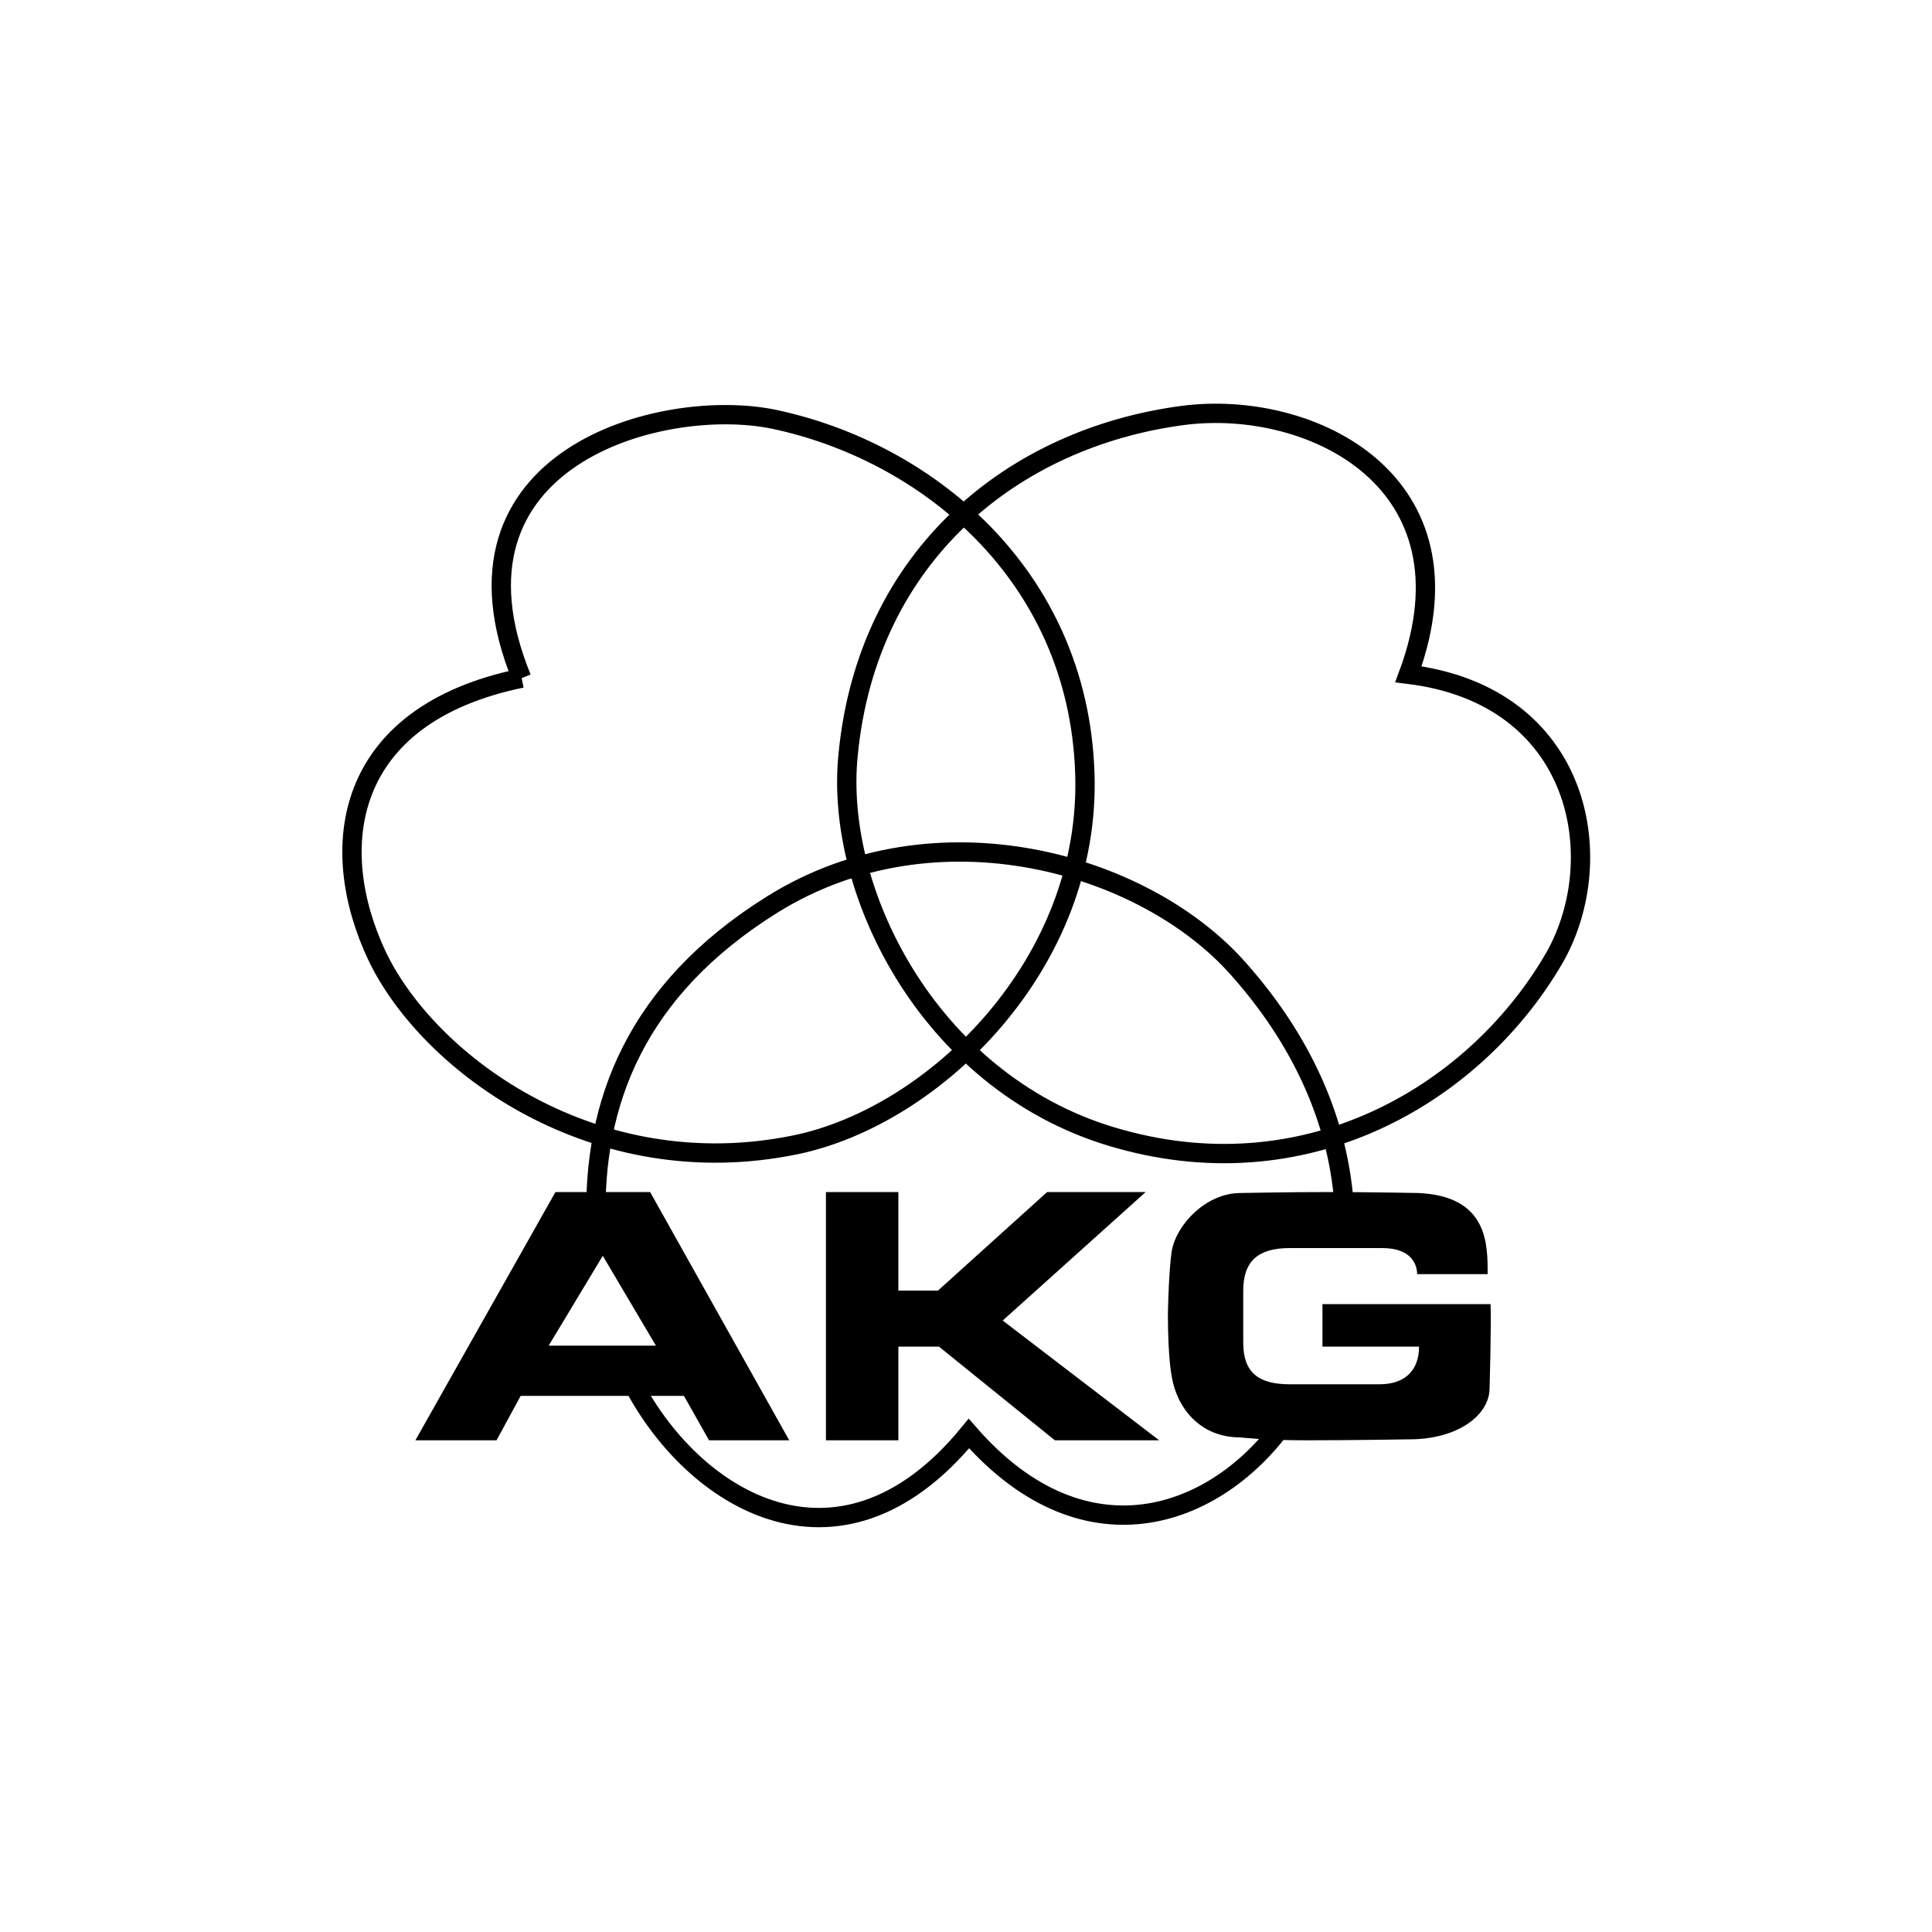
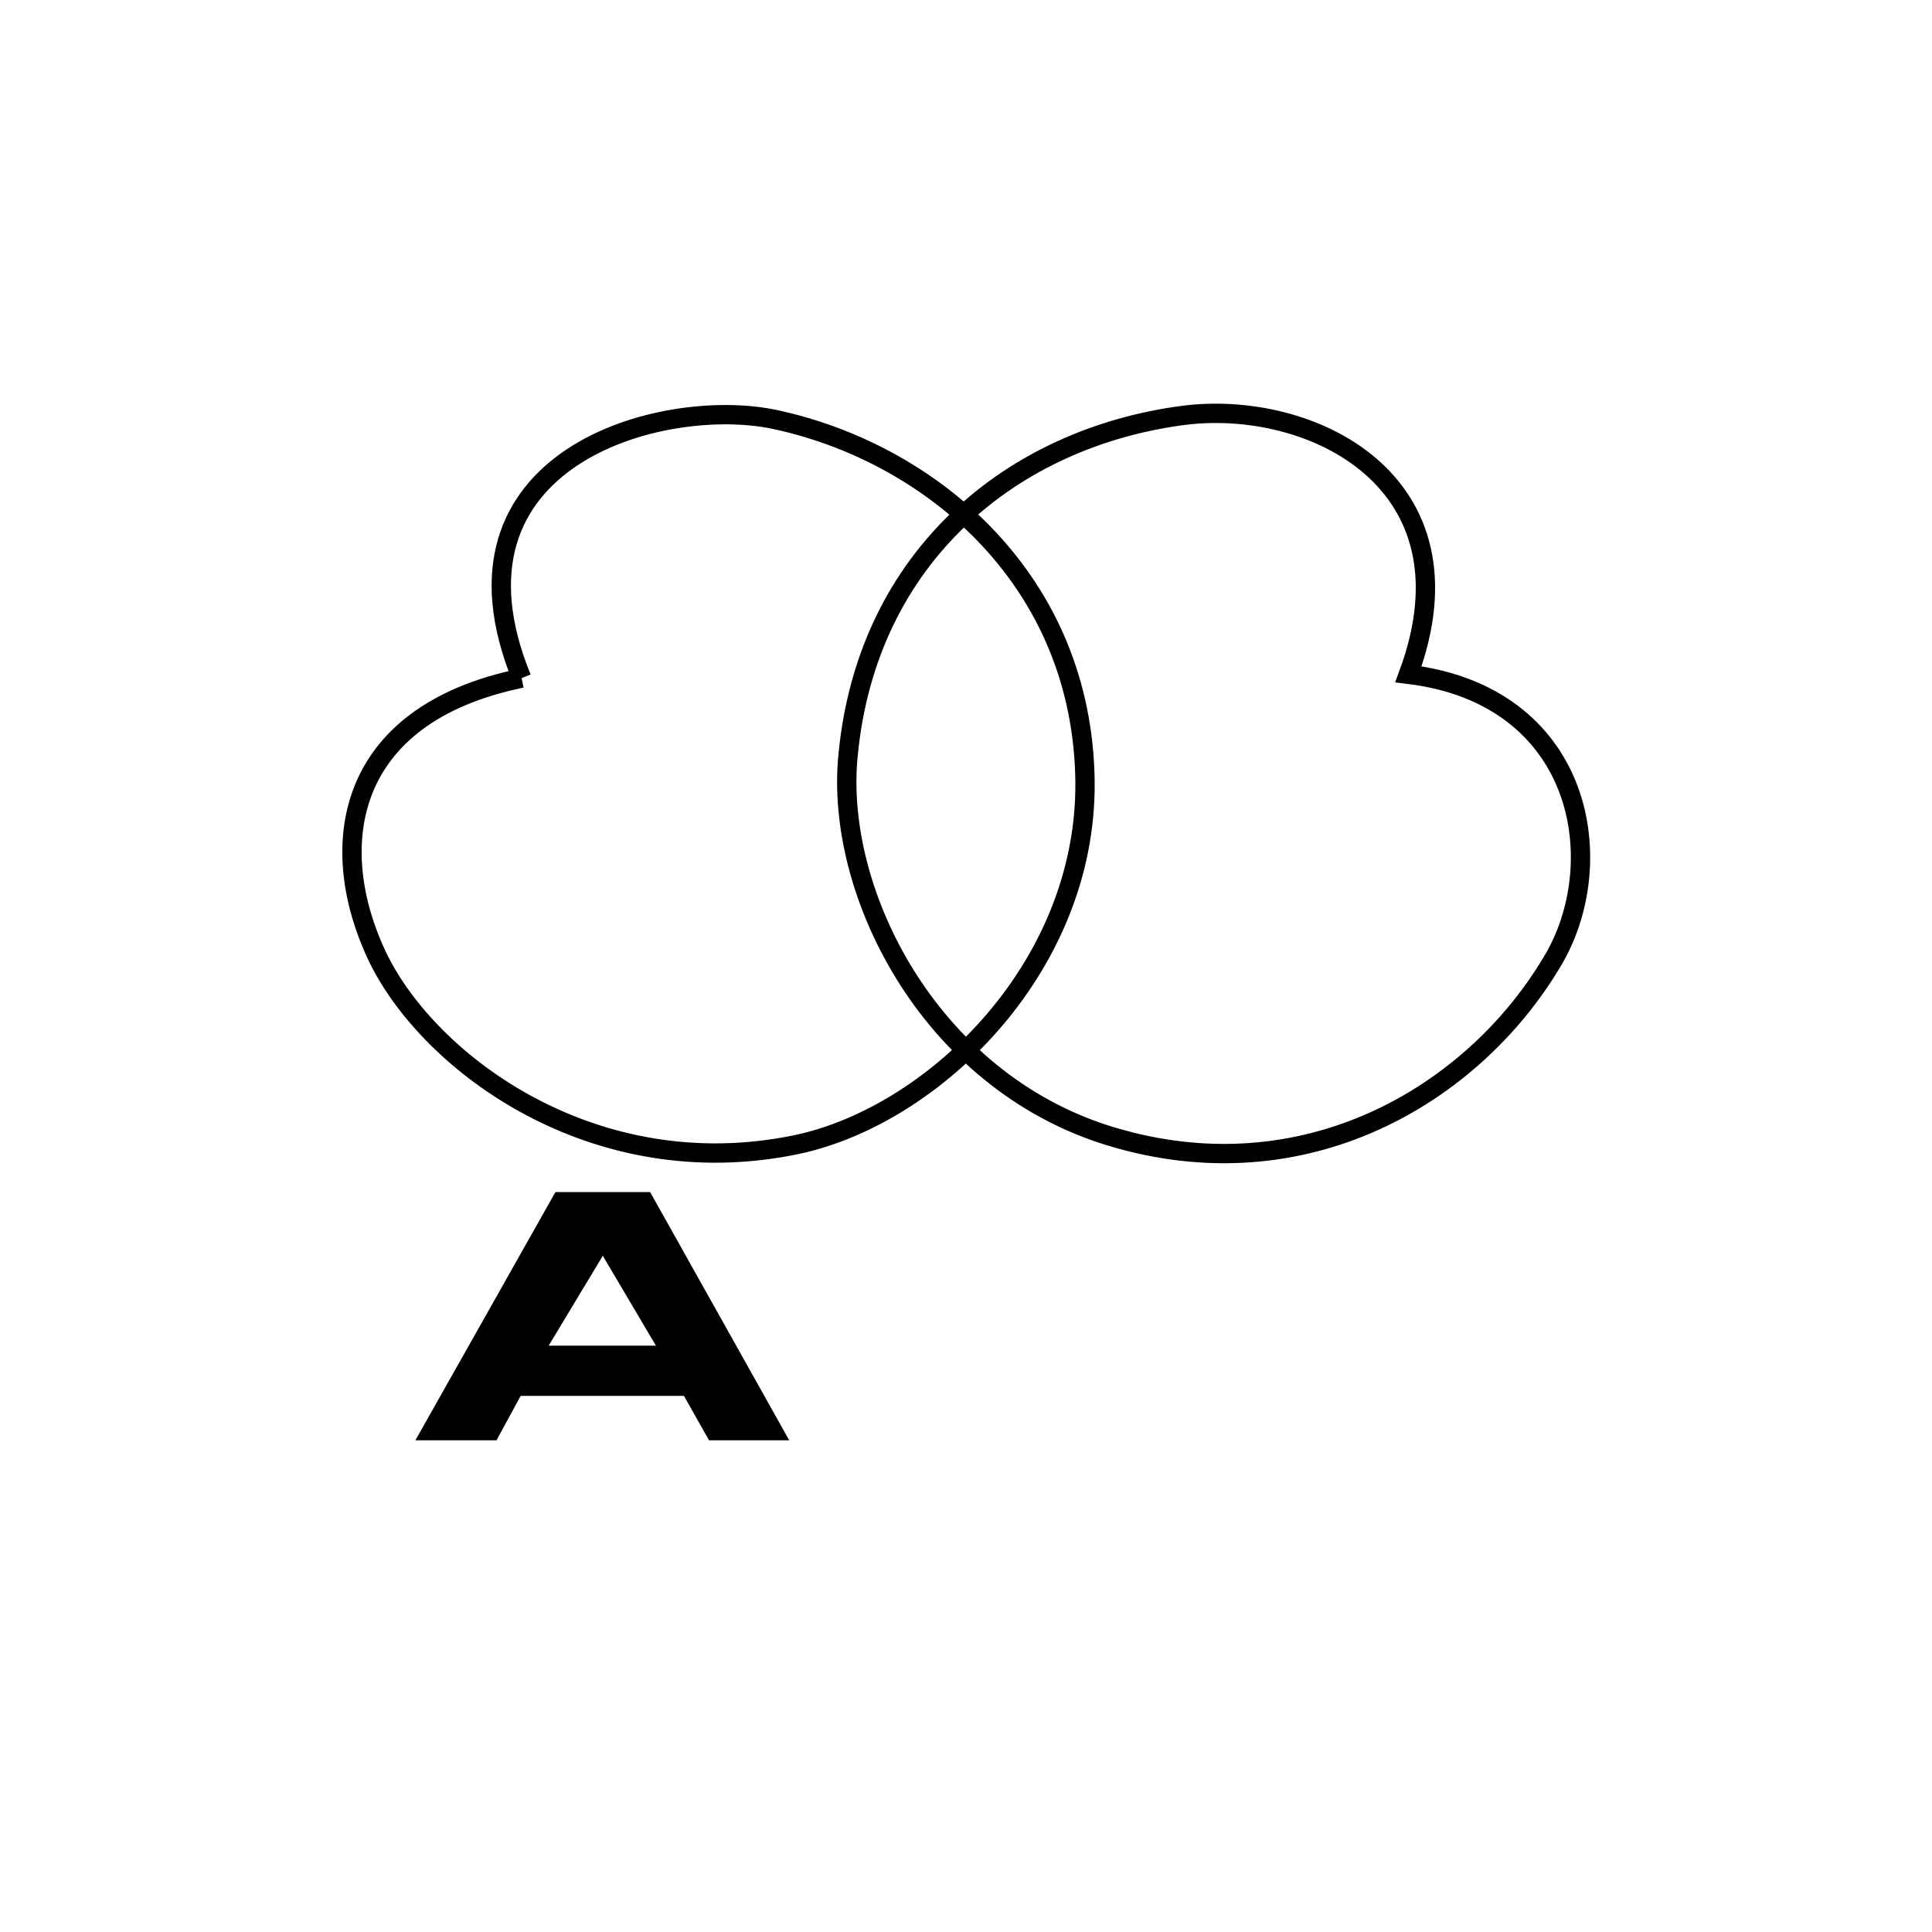
<svg xmlns="http://www.w3.org/2000/svg" xml:space="preserve" id="Layer_1" x="0" y="0" style="enable-background:new 0 0 200 200" version="1.1" viewBox="0 0 200 200">
  <style>.st0{fill:none;stroke:#000;stroke-width:2;stroke-miterlimit:2.613}</style>
-   <path d="M64.9 142c6.1 13 21.8 23 35.4 6.4 12.3 14.1 26.3 8.5 33.2-1.9 3.7-5.6-9.9 5.1-8.9-16.4 0-.4 14.7-3.8 14.6-4.2-.3-8.5-3.7-17.4-11-25.6-9.7-11-31.3-17.2-48.2-6.7-14.3 8.9-18.6 20.7-18.3 32.8.1 2.9-8.7 10.2-8.2 13 .5 2.3 10.4.3 11.4 2.6z" class="st0" />
-   <path d="M85.5 123.4v25.7H93v-9.7h4.2l12 9.7H120l-16.2-12.4 14.8-13.3h-10.2l-11.3 10.2H93v-10.2h-7.5zm35.8 6.1c.5-2.8 3.6-6 7.1-6 0 0 5.1-.1 9.2-.1s9.2.1 9.2.1c7.3.3 7.2 5.4 7.2 8.4h-7.3c0-.9-.5-2.7-3.6-2.7h-9.6c-3.2 0-4.8 1.3-4.8 4.4v5.4c0 3.1 1.6 4.3 4.8 4.3h9.3c2.8 0 4.1-1.6 4.1-3.9h-10V135h17.4c.1 1.6-.1 8.7-.1 8.7 0 2.8-3.3 5.3-8.3 5.3 0 0-6.2.1-10.6.1s-6.9-.3-6.9-.3c-4.3 0-6.6-3.2-7.1-6.3 0 0-.4-1.8-.4-6.5.1-4.8.4-6.5.4-6.5z" />
  <path d="M54 70.2C35.5 74 33.7 87.8 39.1 99.1c5.4 11.1 22.5 23.7 43.3 19.4 14.4-3 30.6-18.8 29.9-38.5-.7-20.6-16.5-33.3-32.2-36.6-11.6-2.4-35.4 4-26.1 26.8m91.8-.4c7.4-20-10.1-28.5-23.3-26.8-17.6 2.3-32.7 14.5-34.7 35.1-1.5 14.5 8.8 34.5 28.1 39.8 20 5.6 37.2-5.1 45.1-18.9 5.7-10.2 2.7-27-15.2-29.2z" class="st0" />
  <path d="m56.8 139.3 5.6-9.3 5.5 9.3H56.8zm10.5-15.9h-9.8L43 149.1h8.4l2.5-4.6h16.9l2.6 4.6h8.3l-14.4-25.7z" />
</svg>